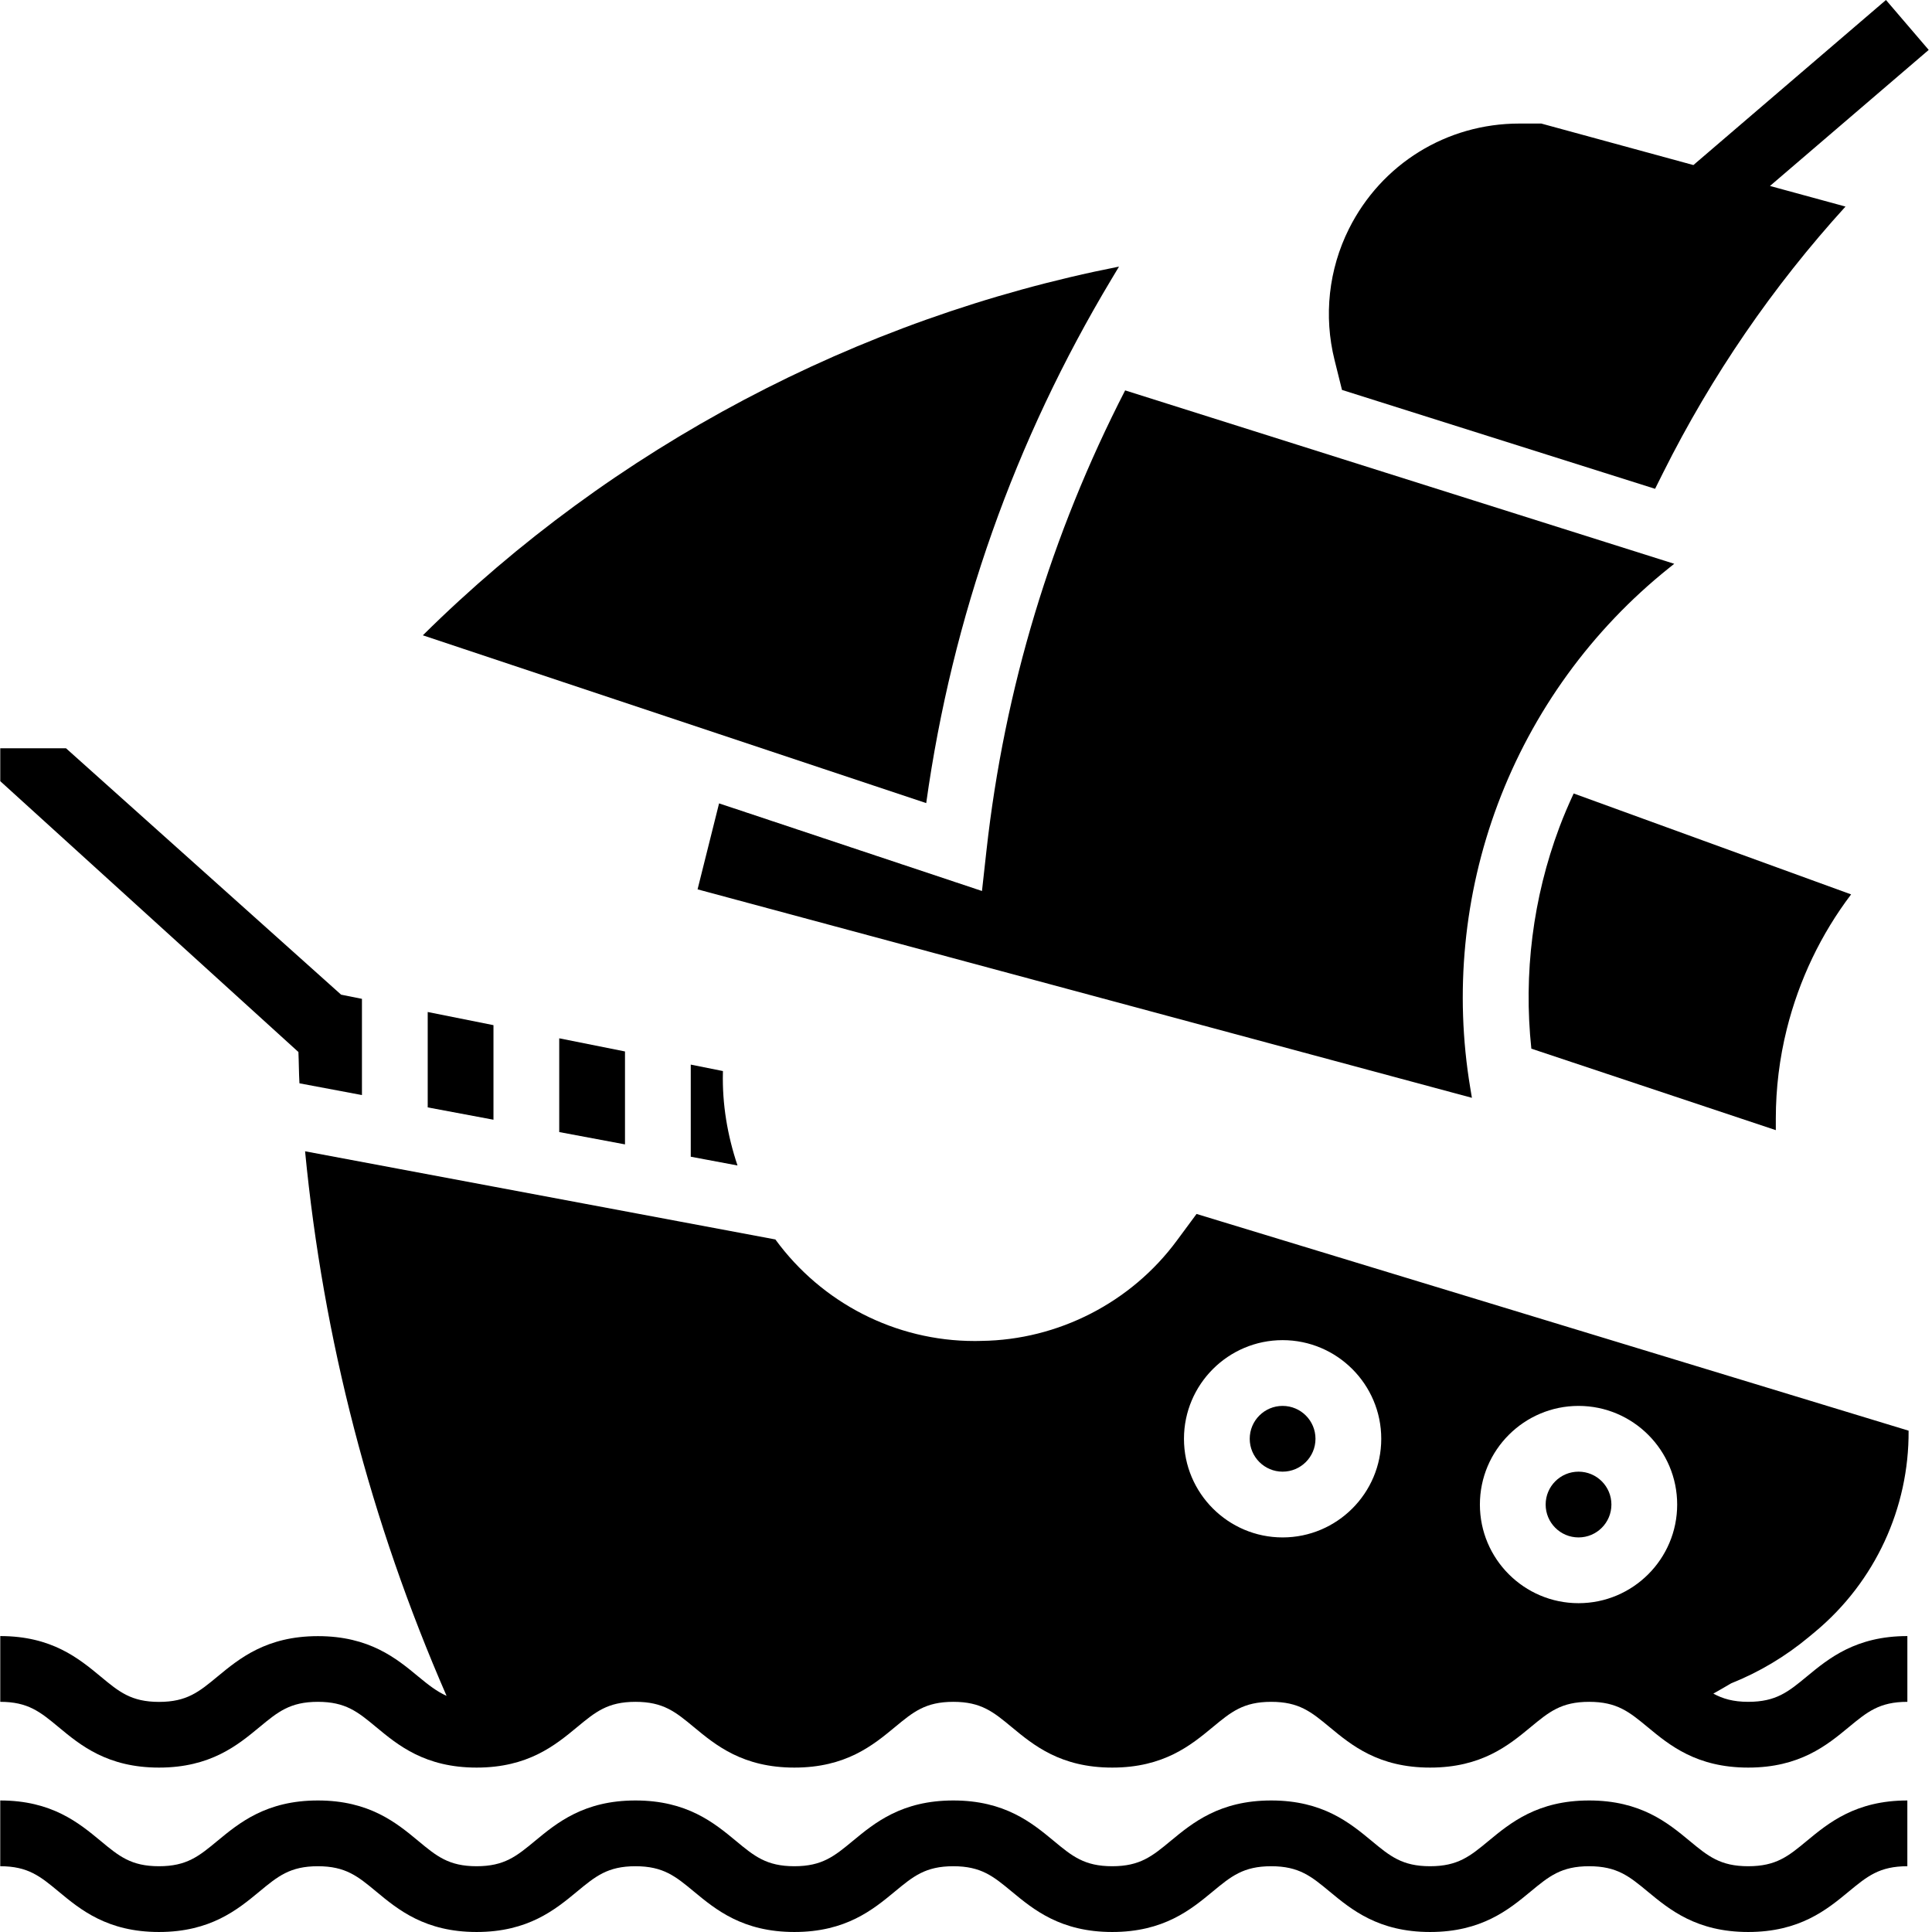
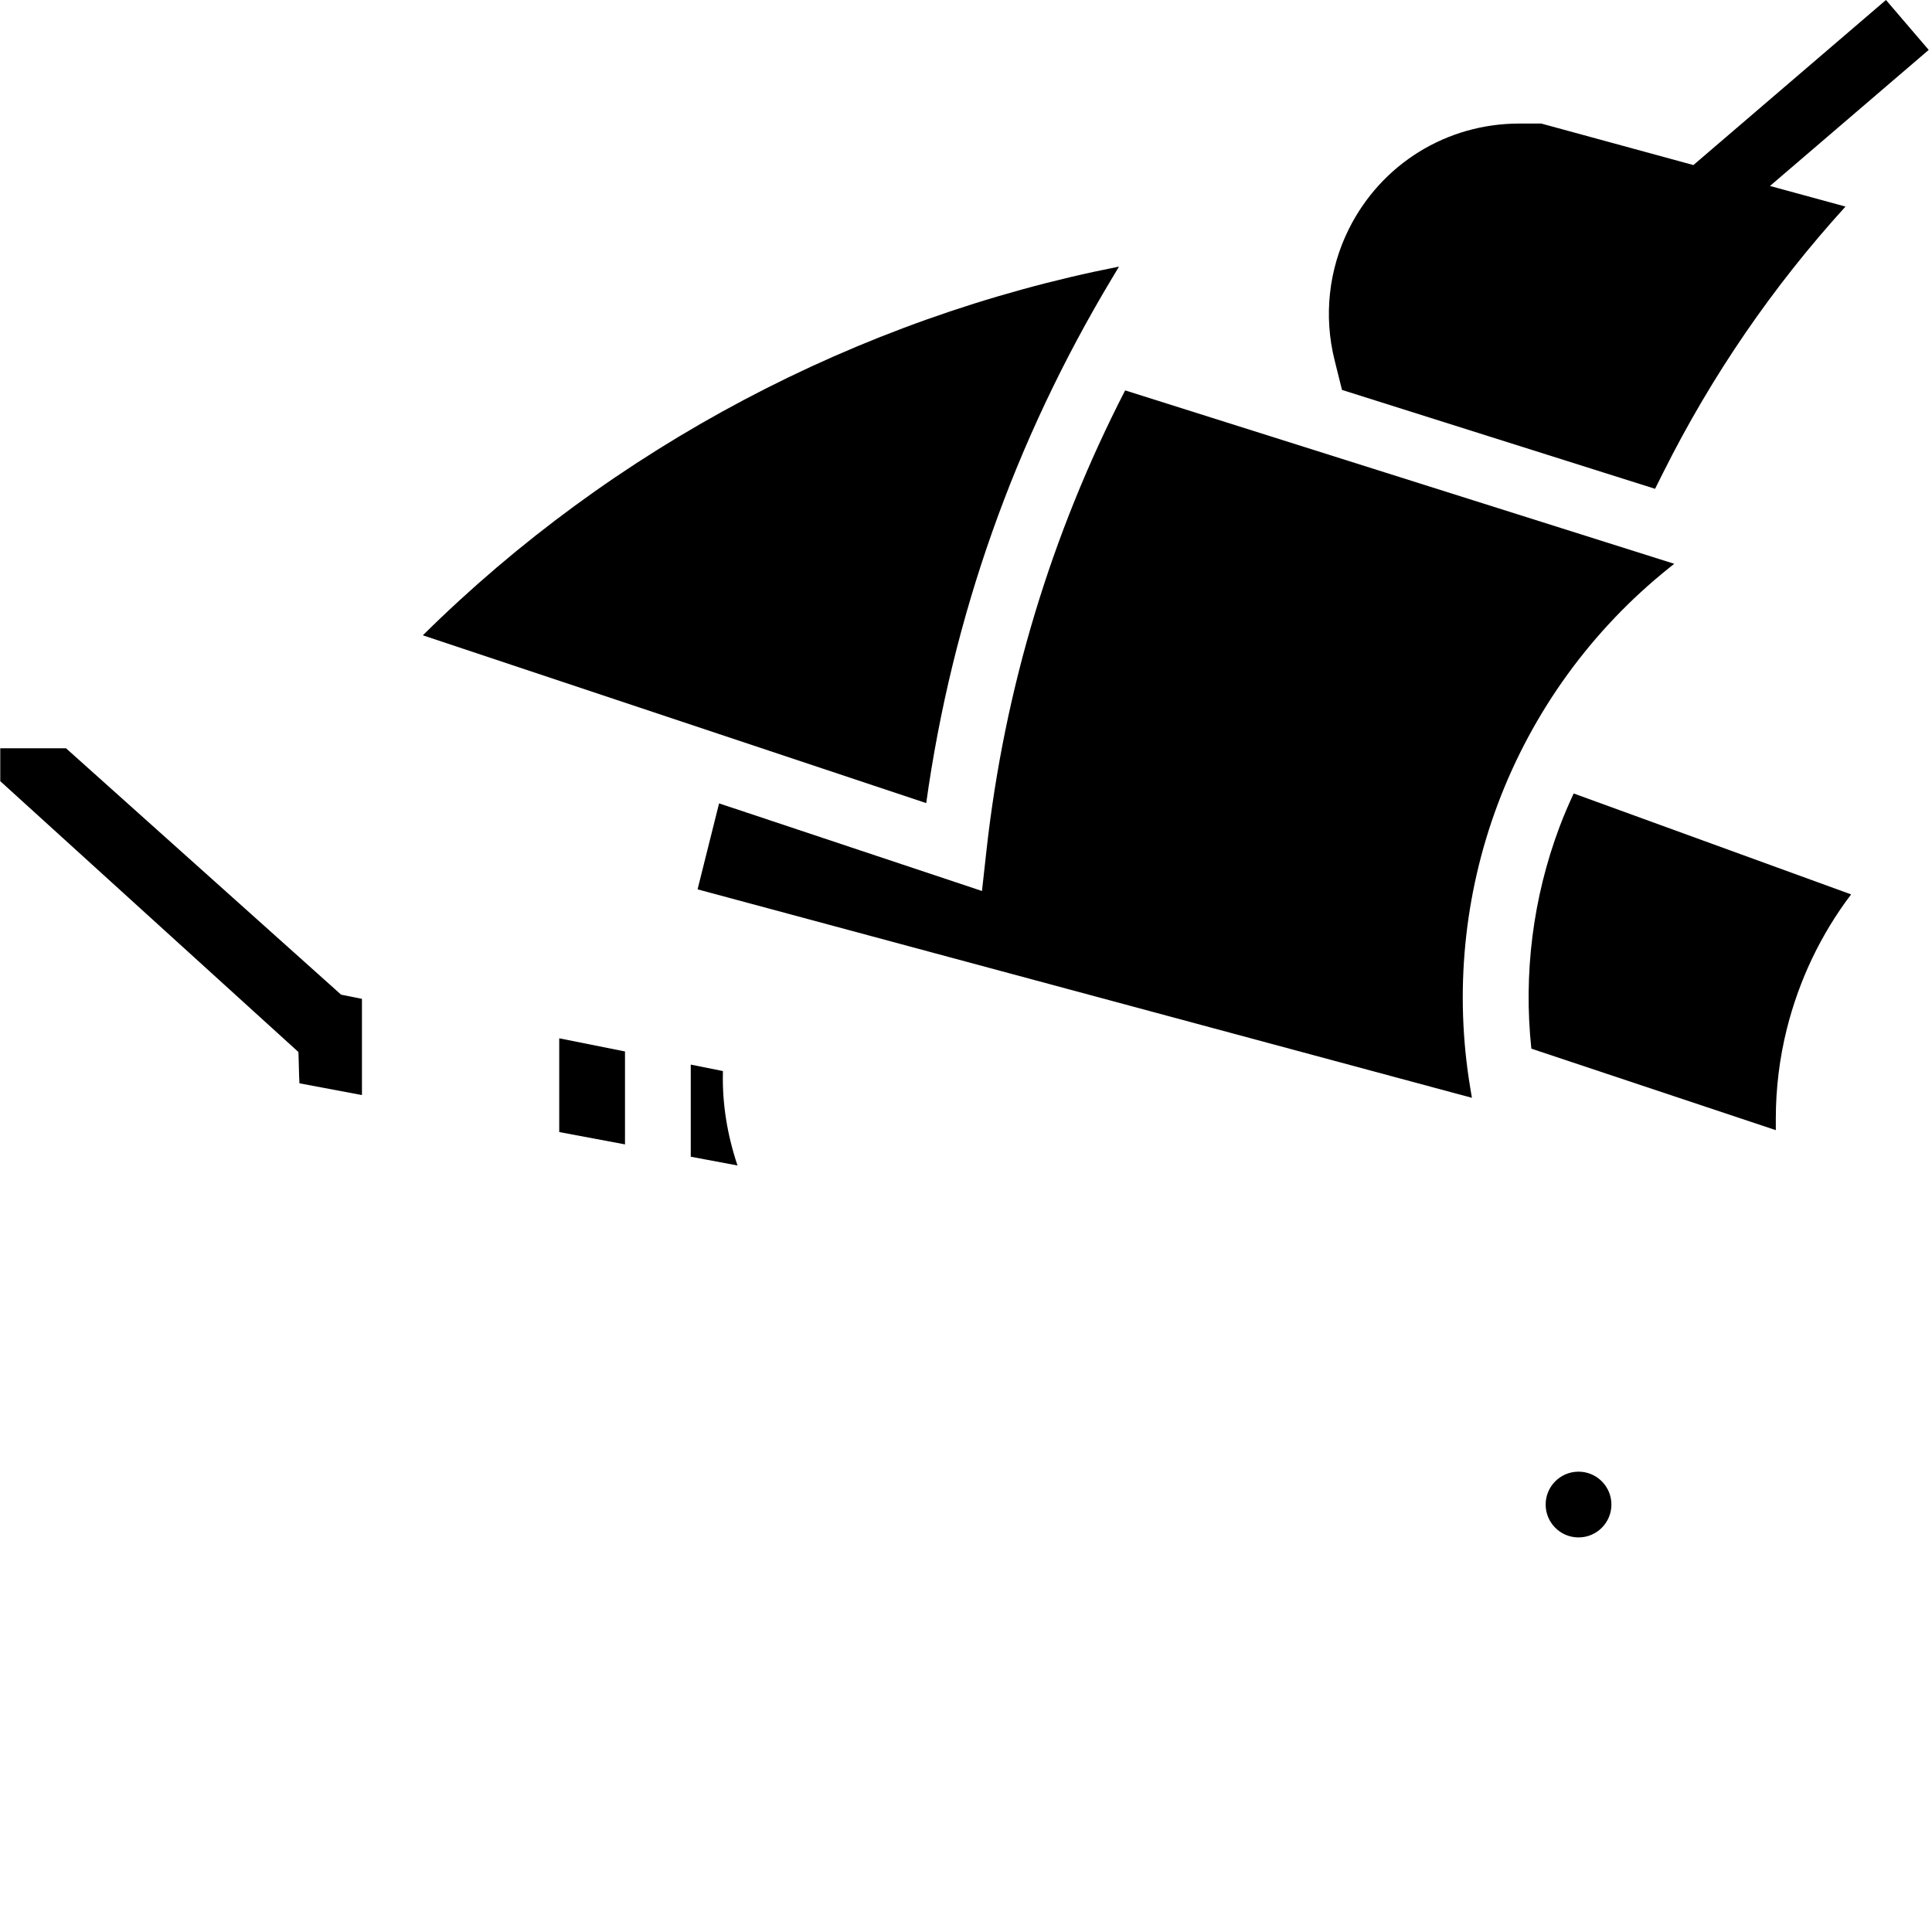
<svg xmlns="http://www.w3.org/2000/svg" height="470pt" viewBox="0 0 470 470.064" width="470pt">
-   <path d="m120.031 272.434v-23.008l-16-3.203v23.211zm0 0" />
  <path d="m152.031 278.434v-22.609l-16-3.199v22.809zm0 0" />
-   <path d="m320.031 350.062c0 4.418-3.582 8-8 8s-8-3.582-8-8 3.582-8 8-8 8 3.582 8 8zm0 0" />
  <path d="m168.031 259.023v22.41l11.375 2.133c-2.438-7.262-3.742-14.887-3.551-22.613l.008-.359zm0 0" />
  <path d="m392.031 366.062c0 4.418-3.582 8-8 8s-8-3.582-8-8 3.582-8 8-8 8 3.582 8 8zm0 0" />
  <path d="m72.824 263.574 15.207 2.859v-23.41l-5.07-1.016-66.93-59.945h-16v8l72.543 65.898c.113 2.535.105 5.086.25 7.613zm0 0" />
  <path d="m326.48 94.871 76.176 24.059 1.977-3.961c11.781-23.562 26.672-45.273 44.352-64.711l-18.375-5.012 38.621-33.102-10.398-12.145-46.855 40.16-37.008-10.098h-5.359c-17.656 0-33.531 9.816-41.434 25.602-4.945 9.887-6.184 21.23-3.504 31.945zm0 0" />
  <path d="m238.887 216.785-63.965-21.32-5.234 20.918 188.402 50.723-.41-2.465c-3.855-23.145-1.543-46.992 6.695-68.969 8.457-22.551 22.871-42.441 41.688-57.496l1.258-1-133.602-42.191c-17.977 34.977-29.367 72.527-33.742 111.961zm0 0" />
  <path d="m379.367 201.297c-6.445 17.184-8.75 35.656-6.816 53.848l59.48 19.824v-2.84c0-7.312.898-14.633 2.672-21.754 3.008-12.023 8.336-23.117 15.648-32.766l-67.504-24.555c-1.246 2.699-2.434 5.441-3.48 8.242zm0 0" />
  <path d="m270.449 67.832 1.781-2.969c-63.656 12.551-123.215 44.008-169.383 89.711l122.473 40.824c6.328-45.32 21.496-88.191 45.129-127.566zm0 0" />
-   <path d="m440.145 398.223 1.473-1.223c14.582-12.152 22.848-30.129 22.719-48.91l-173.246-52.73c-1.355 1.824-3.02 4.066-4.793 6.48-11.09 15.047-28.855 24.168-47.527 24.406l-.883.02c-.254 0-.52.008-.789.008-19.305 0-37.242-9.305-48.48-24.707l-114.426-21.453c4.418 45.664 15.906 90.062 34.426 132.496-2.402-1.082-4.441-2.68-6.883-4.699-5.285-4.383-11.871-9.832-24.414-9.832-12.543 0-19.137 5.457-24.434 9.832-4.488 3.715-7.445 6.168-14.223 6.168-6.777 0-9.734-2.453-14.207-6.168-5.305-4.391-11.891-9.848-24.426-9.848v16c6.77 0 9.73 2.457 14.199 6.16 5.289 4.395 11.875 9.84 24.418 9.84 12.543 0 19.137-5.453 24.43-9.832 4.488-3.711 7.449-6.168 14.227-6.168 6.773 0 9.734 2.457 14.207 6.168 5.289 4.387 11.871 9.832 24.418 9.832 12.543 0 19.133-5.453 24.43-9.832 4.488-3.711 7.449-6.168 14.215-6.168 6.793 0 9.754 2.457 14.234 6.168 5.297 4.387 11.887 9.832 24.438 9.832 12.555 0 19.137-5.453 24.434-9.832 4.488-3.711 7.449-6.168 14.23-6.168 6.785 0 9.746 2.457 14.227 6.168 5.297 4.387 11.887 9.832 24.438 9.832 12.555 0 19.145-5.453 24.441-9.832 4.488-3.711 7.457-6.168 14.242-6.168 6.781 0 9.742 2.457 14.223 6.168 5.297 4.387 11.879 9.832 24.43 9.832 12.555 0 19.152-5.453 24.449-9.832 4.488-3.711 7.457-6.168 14.242-6.168 6.805 0 9.773 2.457 14.262 6.168 5.297 4.387 11.891 9.832 24.449 9.832s19.16-5.453 24.457-9.832c4.496-3.711 7.461-6.168 14.262-6.168v-16c-12.551 0-19.16 5.457-24.457 9.832-4.496 3.715-7.461 6.168-14.262 6.168-3.672 0-6.207-.758-8.488-2 1.449-.84 2.895-1.621 4.344-2.504 6.848-2.734 13.223-6.543 18.977-11.336zm-56.113-56.16c13.234 0 24 10.77 24 24 0 13.234-10.766 24-24 24-13.23 0-24-10.766-24-24 0-13.23 10.77-24 24-24zm-72-16c13.234 0 24 10.77 24 24 0 13.234-10.766 24-24 24-13.23 0-24-10.766-24-24 0-13.23 10.77-24 24-24zm0 0" />
-   <path d="m425.312 454.062c-6.801 0-9.77-2.453-14.258-6.168-5.293-4.383-11.887-9.832-24.453-9.832-12.555 0-19.152 5.457-24.449 9.832-4.488 3.715-7.457 6.168-14.242 6.168-6.781 0-9.742-2.453-14.223-6.168-5.297-4.383-11.879-9.832-24.43-9.832-12.555 0-19.152 5.457-24.449 9.832-4.488 3.715-7.449 6.168-14.234 6.168-6.781 0-9.75-2.453-14.23-6.168-5.297-4.383-11.879-9.832-24.434-9.832-12.551 0-19.141 5.457-24.438 9.832-4.488 3.715-7.449 6.168-14.227 6.168-6.789 0-9.75-2.453-14.23-6.168-5.297-4.383-11.887-9.832-24.441-9.832-12.535 0-19.125 5.457-24.422 9.832-4.488 3.715-7.449 6.168-14.223 6.168-6.777 0-9.738-2.453-14.211-6.168-5.285-4.383-11.871-9.832-24.414-9.832-12.543 0-19.137 5.457-24.434 9.832-4.488 3.715-7.445 6.168-14.223 6.168-6.777 0-9.738-2.453-14.207-6.168-5.289-4.375-11.875-9.832-24.41-9.832v16c6.77 0 9.73 2.457 14.199 6.16 5.289 4.395 11.875 9.84 24.418 9.84 12.543 0 19.137-5.453 24.43-9.832 4.488-3.711 7.449-6.168 14.227-6.168 6.773 0 9.734 2.457 14.207 6.168 5.289 4.387 11.871 9.832 24.418 9.832 12.543 0 19.133-5.453 24.43-9.832 4.488-3.711 7.449-6.168 14.215-6.168 6.793 0 9.754 2.457 14.234 6.168 5.297 4.387 11.887 9.832 24.438 9.832 12.555 0 19.137-5.453 24.434-9.832 4.488-3.711 7.449-6.168 14.23-6.168 6.785 0 9.746 2.457 14.227 6.168 5.297 4.387 11.887 9.832 24.438 9.832 12.555 0 19.145-5.453 24.441-9.832 4.488-3.711 7.457-6.168 14.242-6.168 6.781 0 9.742 2.457 14.223 6.168 5.297 4.387 11.879 9.832 24.43 9.832 12.555 0 19.152-5.453 24.449-9.832 4.488-3.711 7.457-6.168 14.242-6.168 6.805 0 9.773 2.457 14.262 6.168 5.297 4.387 11.891 9.832 24.449 9.832s19.16-5.453 24.457-9.832c4.496-3.711 7.461-6.168 14.262-6.168v-16c-12.551 0-19.16 5.457-24.457 9.832-4.484 3.723-7.453 6.168-14.262 6.168zm0 0" />
</svg>